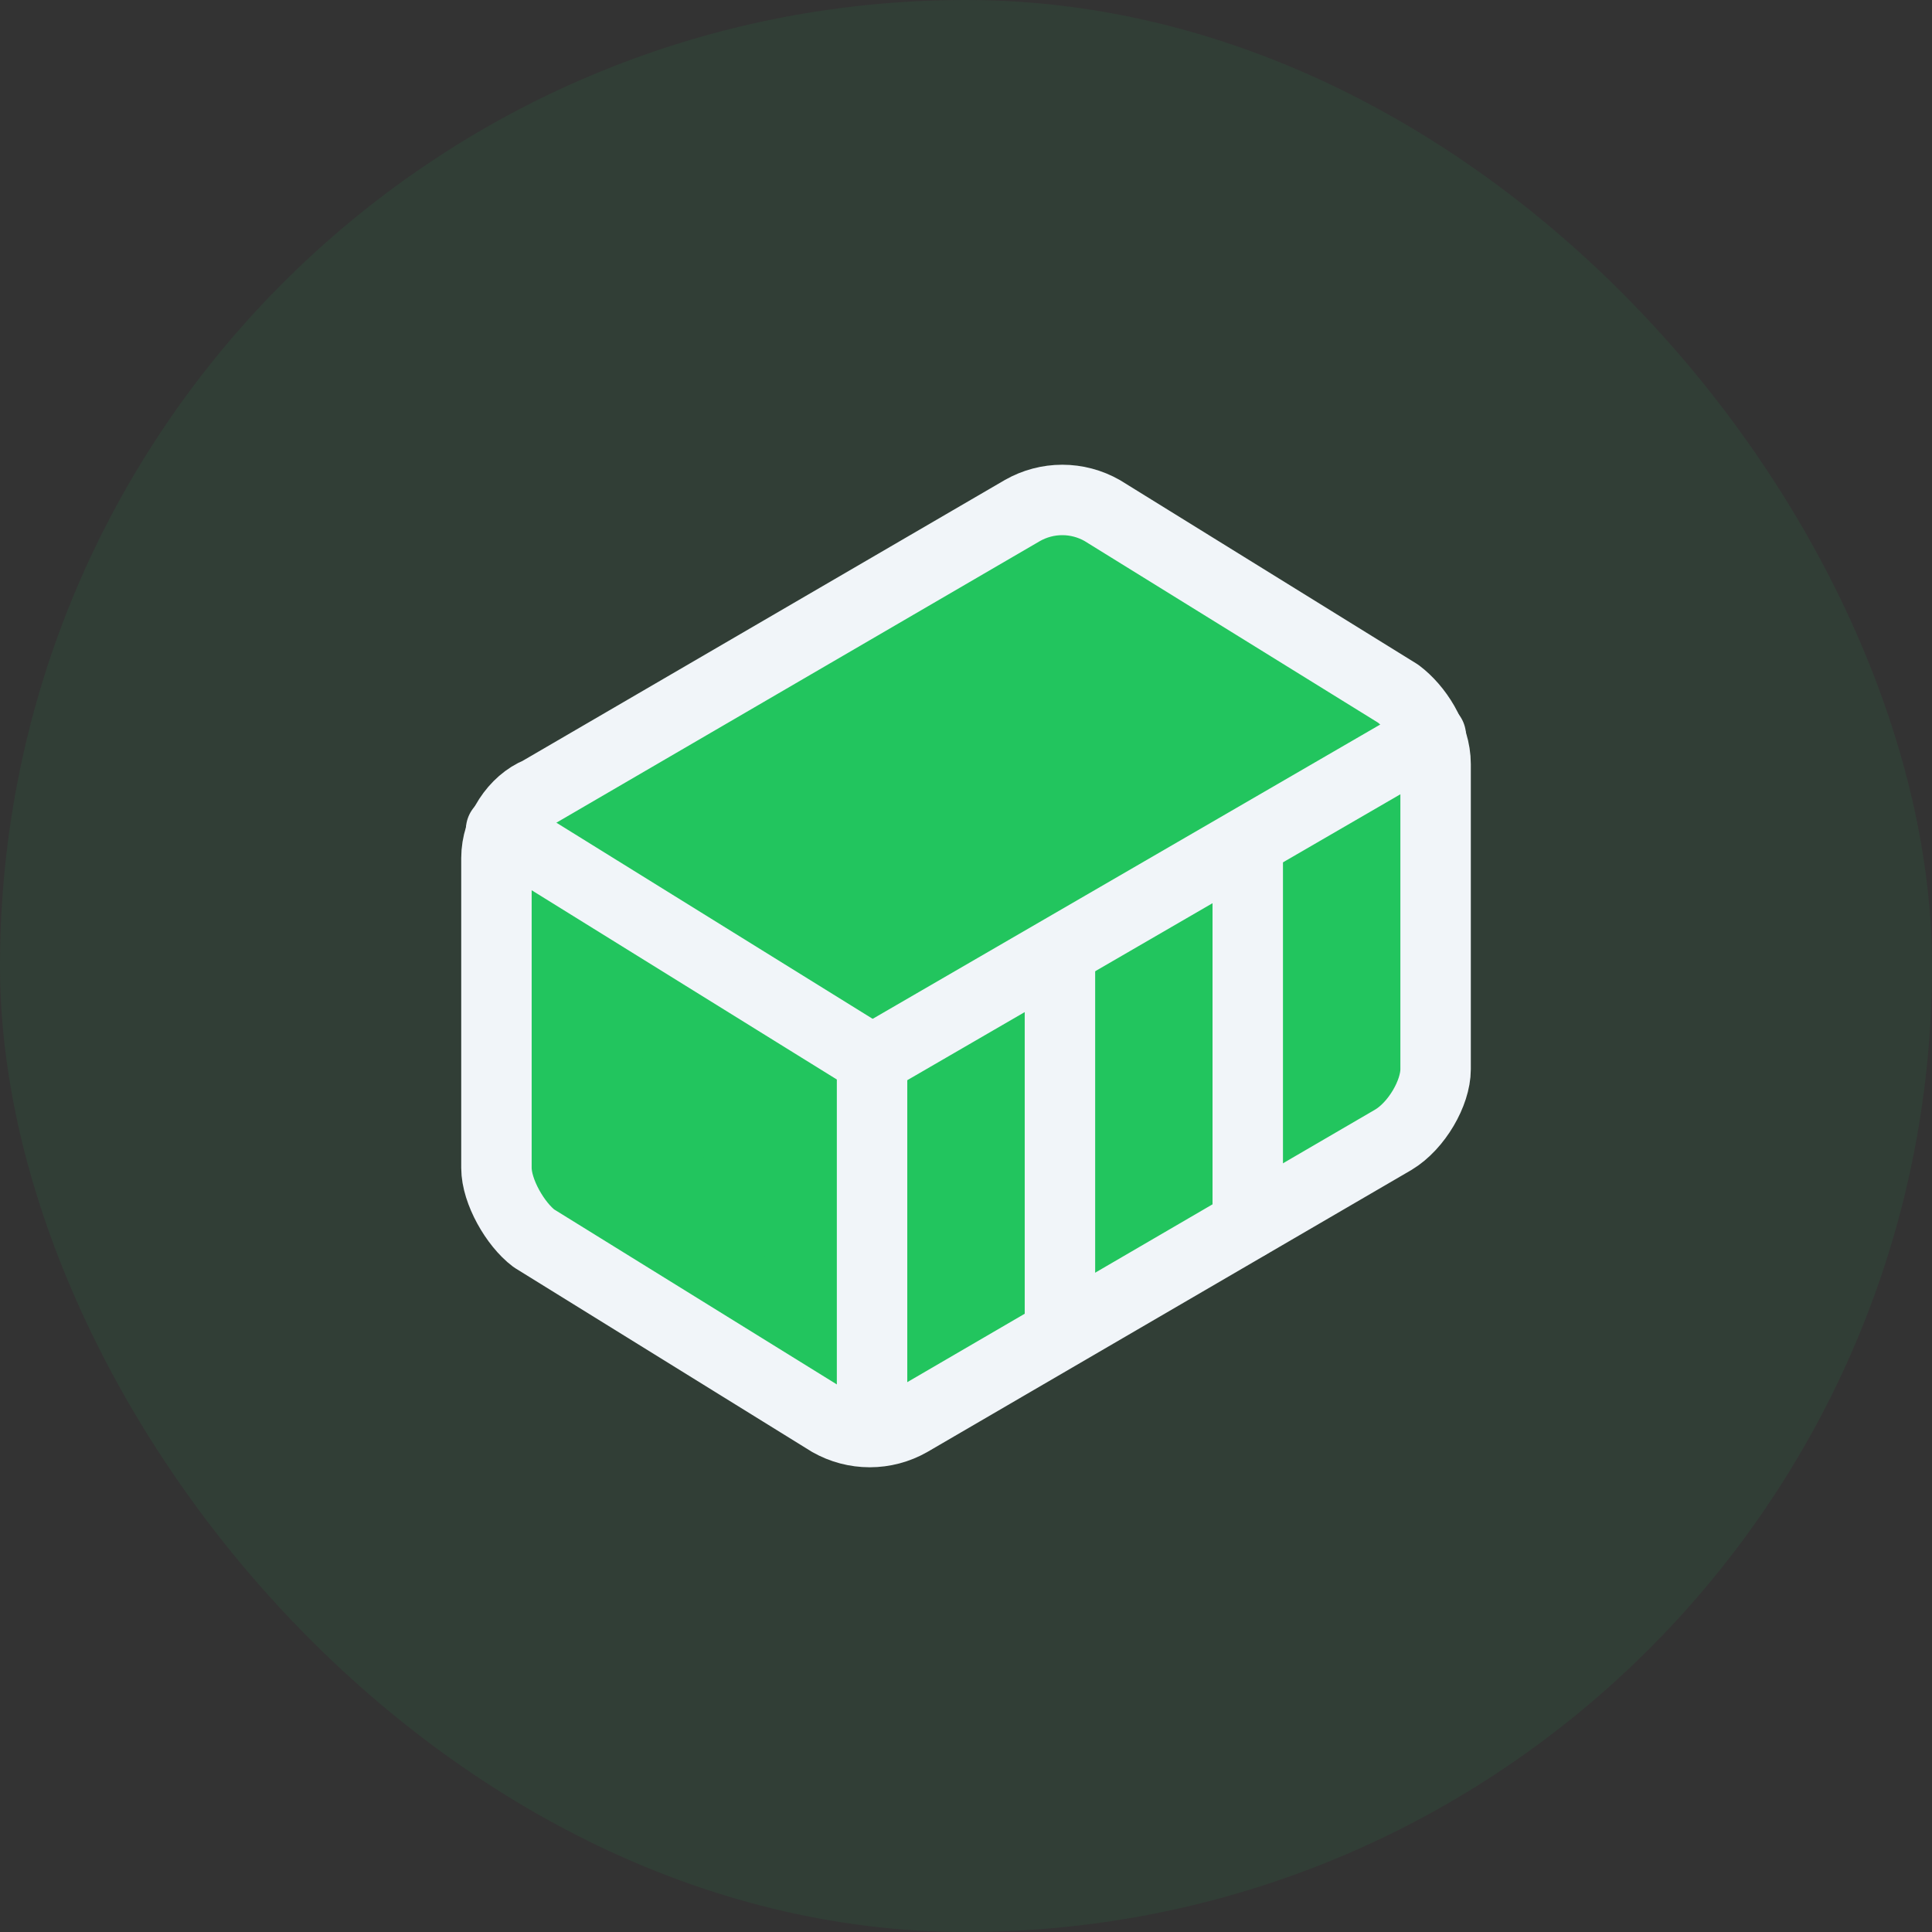
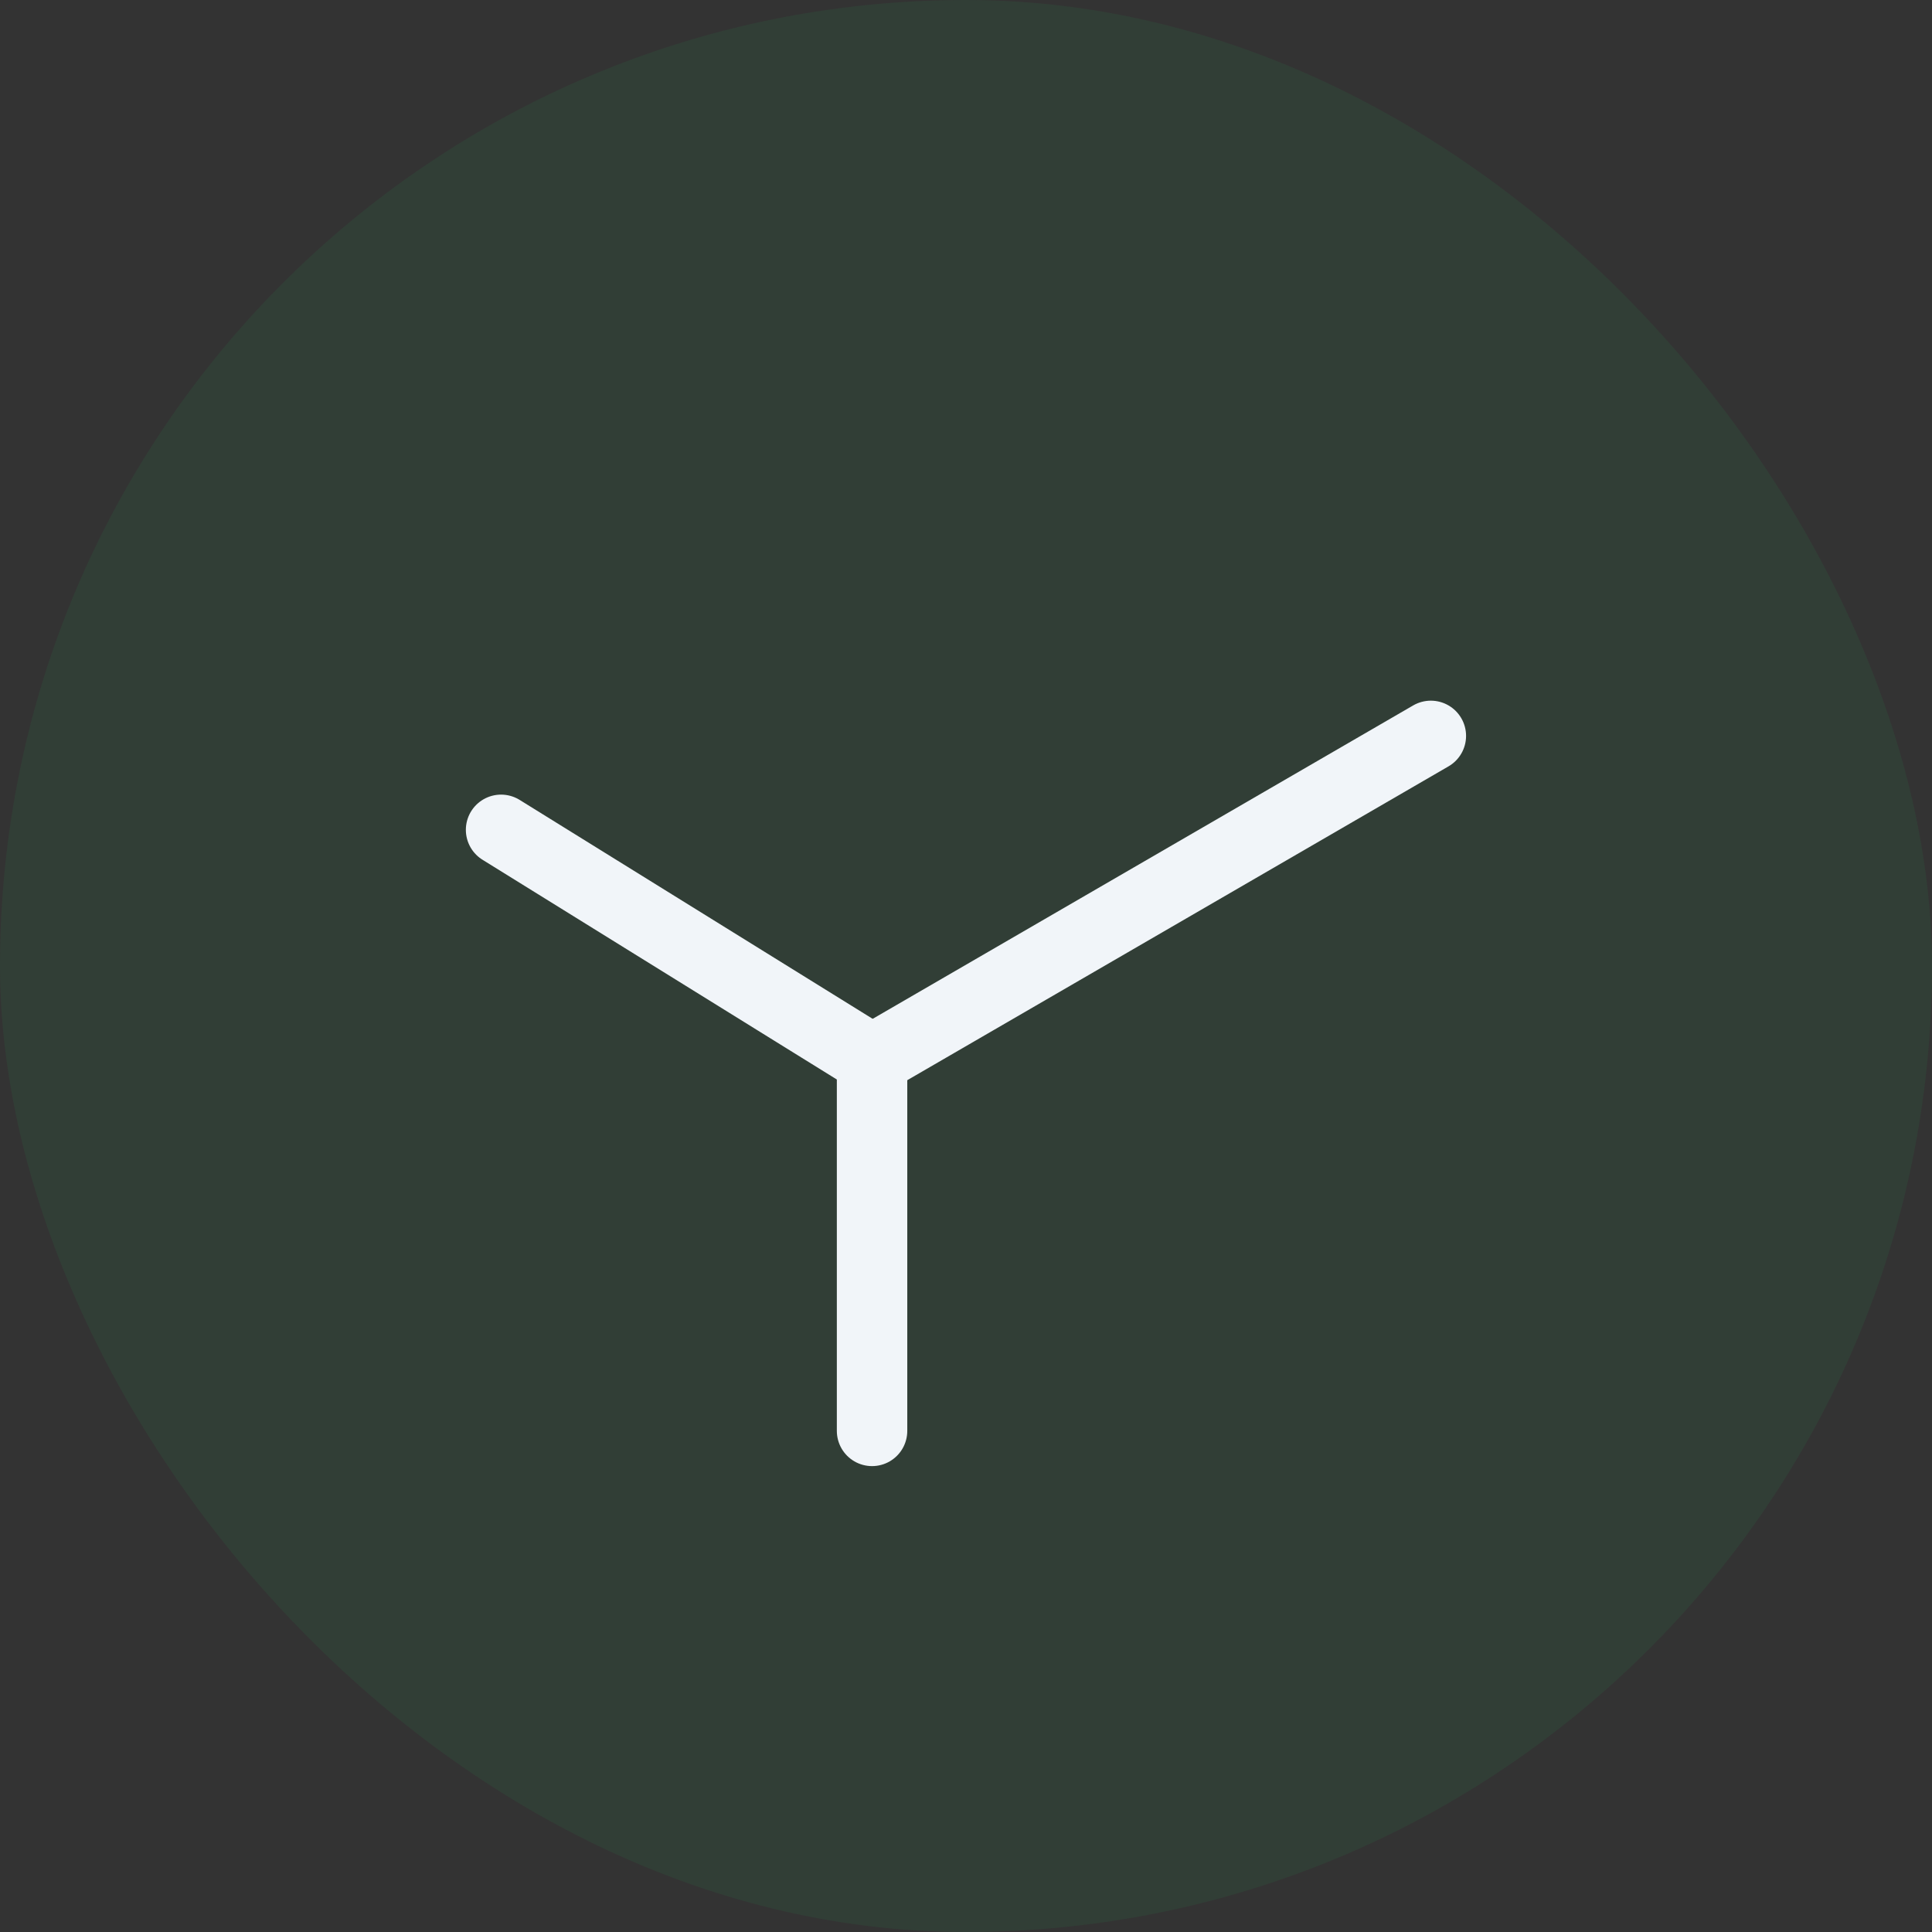
<svg xmlns="http://www.w3.org/2000/svg" width="48" height="48" viewBox="0 0 48 48" fill="none">
  <rect x="0" y="0" width="48" height="48" fill="#333333" stroke="none" />
  <rect width="48" height="48" rx="24" fill="#22C55E" fill-opacity="0.08" />
-   <path d="M35.667 18.983C35.667 18.284 35.201 17.584 34.734 17.233L27.384 12.684C27.082 12.512 26.74 12.421 26.392 12.421C26.045 12.421 25.703 12.512 25.401 12.684L13.384 19.683C12.801 19.917 12.334 20.617 12.334 21.317V29.017C12.334 29.6 12.801 30.417 13.267 30.767L20.617 35.317C20.92 35.489 21.261 35.579 21.609 35.579C21.957 35.579 22.298 35.489 22.601 35.317L34.617 28.317C35.201 27.967 35.667 27.15 35.667 26.567V18.983Z" fill="#22C55E" stroke="#F1F5F9" stroke-width="1.75" stroke-linecap="round" stroke-linejoin="round" />
-   <path d="M21.666 35.55V26.333L12.449 20.617" fill="#22C55E" />
+   <path d="M21.666 35.55L12.449 20.617" fill="#22C55E" />
  <path d="M21.666 35.55V26.333L12.449 20.617" stroke="#F1F5F9" stroke-width="1.75" stroke-linecap="round" stroke-linejoin="round" />
-   <path d="M21.666 26.333L35.549 18.283Z" fill="#22C55E" />
  <path d="M21.666 26.333L35.549 18.283" stroke="#F1F5F9" stroke-width="1.75" stroke-linecap="round" stroke-linejoin="round" />
-   <path d="M26.334 33.1V23.65" stroke="#F1F5F9" stroke-width="1.75" stroke-linecap="round" stroke-linejoin="round" />
-   <path d="M31 30.417V20.967" stroke="#F1F5F9" stroke-width="1.75" stroke-linecap="round" stroke-linejoin="round" />
</svg>